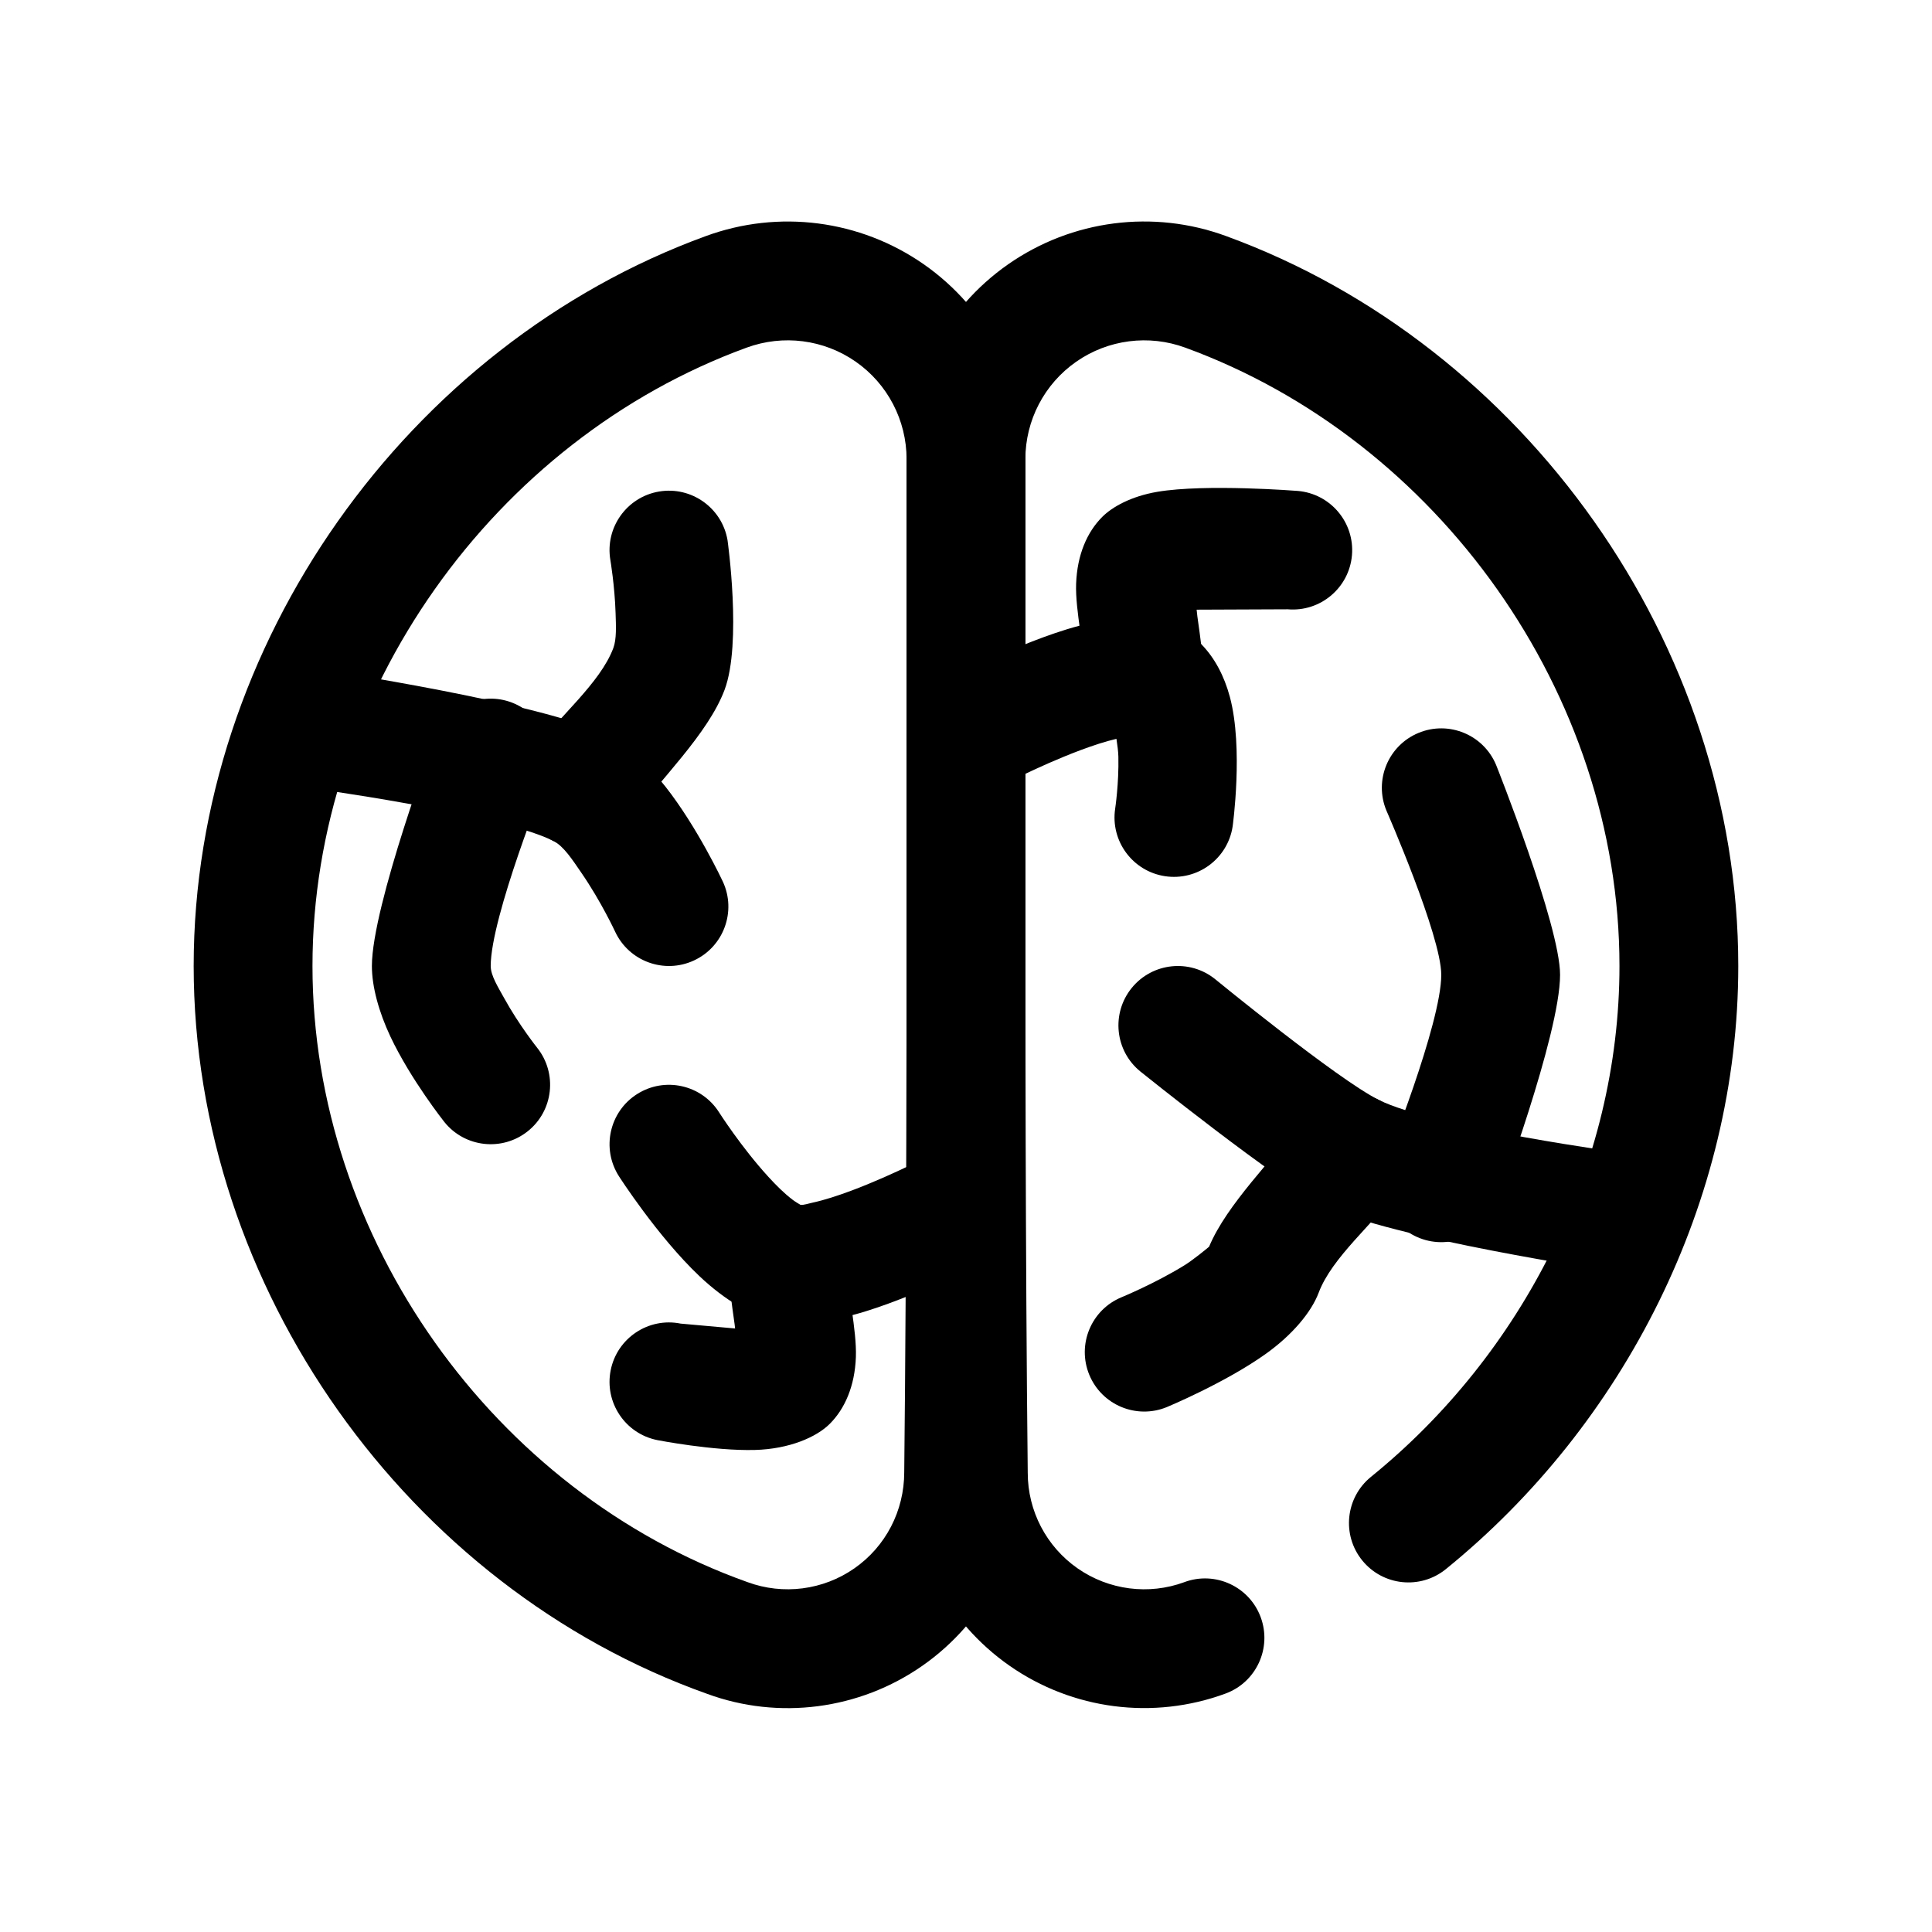
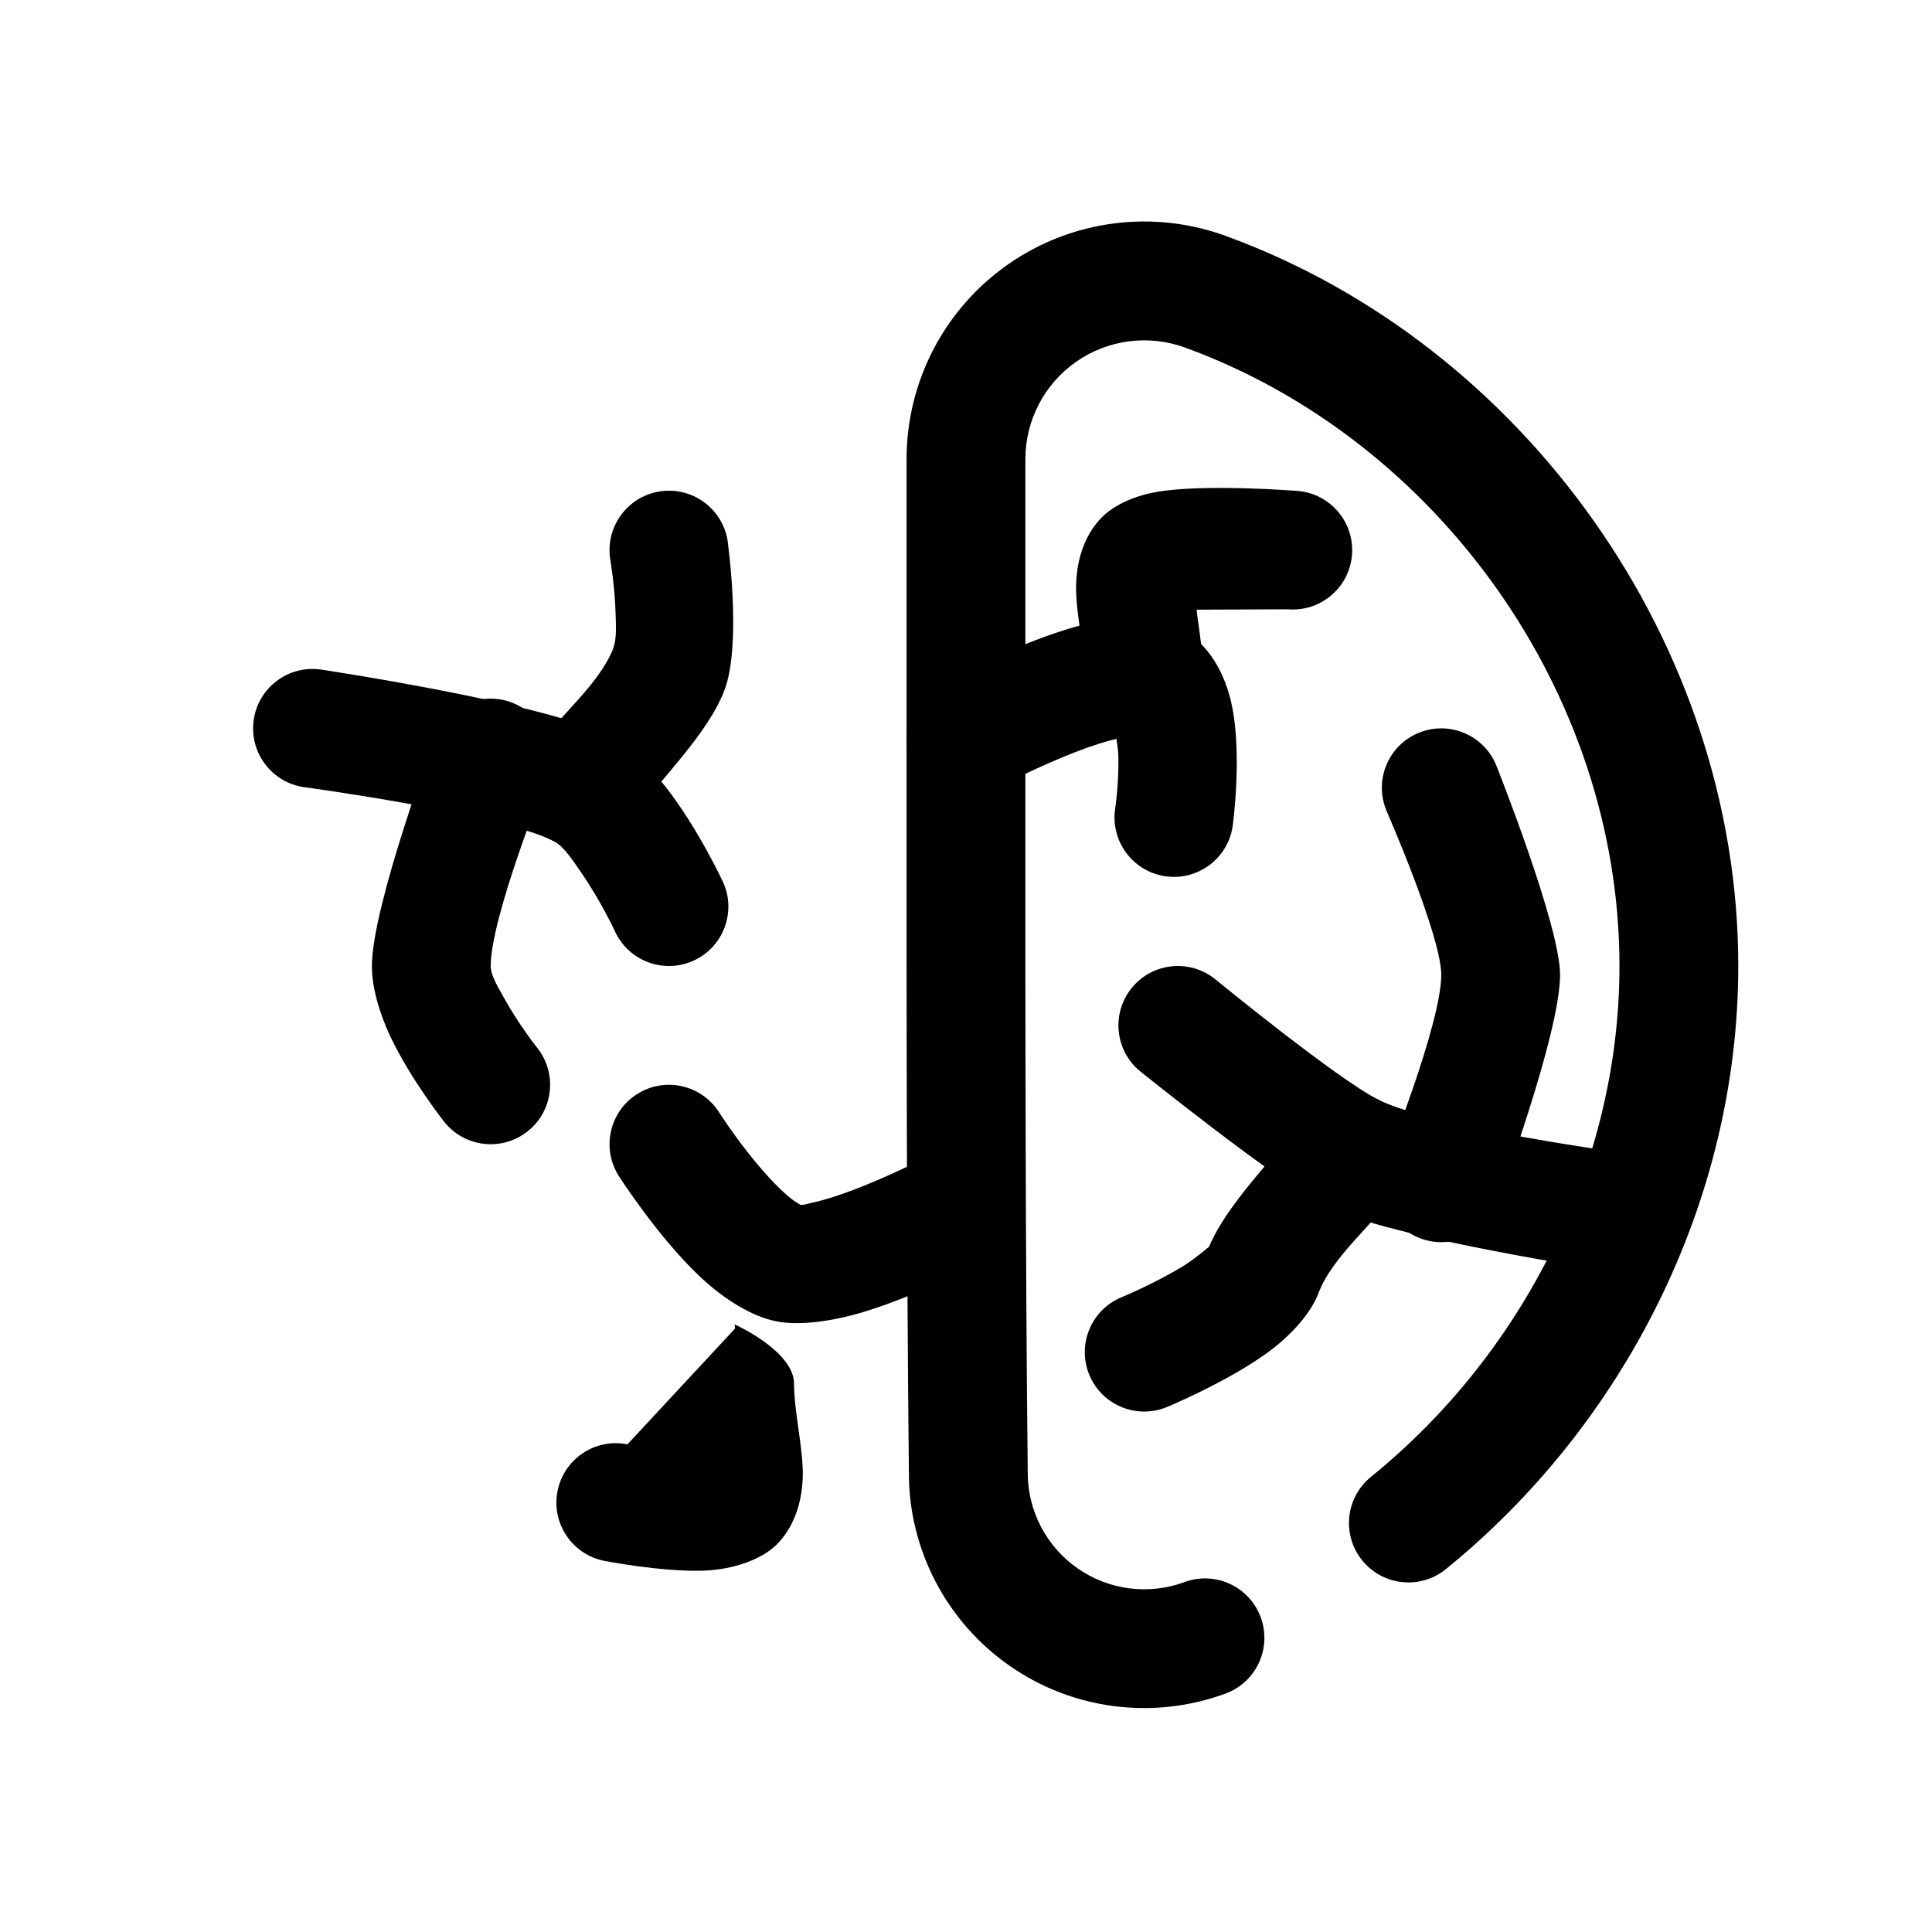
<svg xmlns="http://www.w3.org/2000/svg" fill="#000000" width="800px" height="800px" version="1.1" viewBox="144 144 512 512">
  <g fill-rule="evenodd">
-     <path d="m415.74 265.69c0.008-20.594-10.059-39.883-26.949-51.664-16.895-11.781-38.473-14.555-57.797-7.438-78.961 28.812-135.67 108.18-135.67 193.41 0 85.273 56.766 164.68 136.05 192.88 18.961 6.988 40.328 4.242 57.047-7.422 16.723-11.66 26.691-30.762 26.691-51.148 0.621-55.691 0.621-134.31 0.621-134.31zm-31.484 0v134.31s0 78.414-0.625 134.14c0 10.266-4.93 19.719-13.211 25.488-8.277 5.773-18.855 7.137-28.32 3.652-67.258-23.934-115.29-91.117-115.29-163.28 0-72.215 48.09-139.42 115.02-163.86 9.711-3.57 20.496-2.18 28.938 3.703 8.453 5.891 13.484 15.543 13.484 25.84z" />
    <path d="m457.89 563.28c-9.461 3.484-20.043 2.121-28.32-3.652-8.277-5.769-13.207-15.223-13.207-25.316-0.629-55.895-0.629-134.31-0.629-134.31v-134.31c0-10.297 5.031-19.949 13.484-25.84 8.441-5.883 19.227-7.273 28.898-3.719 66.973 24.449 115.06 91.656 115.06 163.87 0 52.805-25.785 102.91-65.855 135.38-6.75 5.481-7.789 15.398-2.312 22.148 5.473 6.75 15.391 7.789 22.141 2.32 47.273-38.328 77.512-97.539 77.512-159.85 0-85.234-56.703-164.6-135.71-193.43-19.281-7.102-40.859-4.328-57.754 7.453-16.891 11.781-26.953 31.07-26.945 51.664v134.31s0 78.617 0.617 134.49c0 20.203 9.969 39.305 26.691 50.965 16.719 11.664 38.086 14.41 57.219 7.359 8.148-2.996 12.332-12.055 9.324-20.215-2.996-8.148-12.055-12.332-20.215-9.324z" />
    <path d="m224.59 352.61s51.383 6.91 66.039 14.238c2.769 1.387 5.109 5.062 7.453 8.473 5.188 7.523 8.922 15.555 8.922 15.555 3.652 7.887 13.02 11.32 20.898 7.66 7.887-3.652 11.32-13.02 7.66-20.902 0 0-6.668-14.316-15.25-25.219-4.816-6.109-10.352-11.102-15.609-13.73-16.828-8.414-75.656-17.246-75.656-17.246-8.605-1.23-16.586 4.754-17.816 13.355-1.227 8.605 4.754 16.59 13.359 17.816z" />
    <path d="m310.26 362.21c8.754-11.672 21.379-23.723 25.766-35.406 4.637-12.375 0.777-39.652 0.777-39.652-1.457-8.57-9.594-14.344-18.16-12.887-8.57 1.457-14.344 9.598-12.887 18.16 0 0 1.148 6.769 1.379 14.023 0.109 3.367 0.297 6.926-0.598 9.305-3.496 9.312-14.477 18.246-21.469 27.566-5.211 6.949-3.801 16.828 3.148 22.043 6.953 5.211 16.832 3.801 22.043-3.152z" />
    <path d="m356.17 463.31c0.879 0.055 1.969-0.336 3.203-0.605 3.188-0.691 6.699-1.852 10.188-3.148 11.656-4.356 22.977-10.445 22.977-10.445 7.652-4.117 17.207-1.254 21.324 6.398 4.117 7.652 1.254 17.207-6.398 21.324 0 0-18.223 9.777-34.047 14.676-9.211 2.856-17.918 3.809-23.734 2.644-6.234-1.246-13.609-5.598-20.332-11.973-11.164-10.582-21.348-26.5-21.348-26.5-4.672-7.336-2.504-17.074 4.824-21.734 7.336-4.668 17.074-2.504 21.734 4.828 0 0 5.863 9.219 13.074 17.098 2.055 2.25 4.211 4.398 6.387 6.051 0.645 0.496 1.754 1.168 2.148 1.387z" />
-     <path d="m338.81 496.06-0.125-1.09c-0.781-5.602-1.66-11.422-1.66-16.254 0-8.691 7.051-15.742 15.742-15.742s15.746 7.051 15.746 15.742c0 7.519 2.566 17.672 2.305 24.922-0.281 7.699-2.93 13.707-6.918 17.695-3.512 3.519-10.723 6.676-19.824 6.922-11.004 0.297-25.883-2.613-25.883-2.613-8.523-1.699-14.059-10.008-12.352-18.523 1.703-8.527 10.008-14.059 18.523-12.352z" />
+     <path d="m338.81 496.06-0.125-1.09s15.746 7.051 15.746 15.742c0 7.519 2.566 17.672 2.305 24.922-0.281 7.699-2.93 13.707-6.918 17.695-3.512 3.519-10.723 6.676-19.824 6.922-11.004 0.297-25.883-2.613-25.883-2.613-8.523-1.699-14.059-10.008-12.352-18.523 1.703-8.527 10.008-14.059 18.523-12.352z" />
    <path d="m259.36 339.21s-16.805 44.902-16.805 60.789c0 5.461 1.824 12.145 4.894 18.68 5.371 11.391 14.281 22.625 14.281 22.625 5.414 6.793 15.328 7.91 22.129 2.492 6.793-5.414 7.91-15.324 2.496-22.125 0 0-4.852-6.086-8.73-13.125-1.637-2.977-3.582-5.996-3.582-8.547 0-12.984 14.68-49.422 14.68-49.422 3.141-8.102-0.898-17.23-8.996-20.363-8.102-3.144-17.234 0.895-20.367 8.996z" />
    <path d="m575.41 449.72s-51.379-6.91-66.039-14.238c-11.027-5.519-43.312-31.969-43.312-31.969-6.754-5.473-16.672-4.434-22.148 2.312-5.473 6.75-4.441 16.676 2.312 22.145 0 0 36.637 29.457 49.074 35.676 16.832 8.418 75.66 17.25 75.66 17.25 8.602 1.227 16.586-4.754 17.812-13.359 1.227-8.605-4.754-16.586-13.359-17.816z" />
    <path d="m464.42 474.39c4.742-11.32 16.84-22.969 25.316-34.273 5.211-6.953 15.094-8.359 22.043-3.148s8.359 15.09 3.148 22.039c-6.988 9.32-17.973 18.258-21.465 27.57-1.938 5.148-6.961 11.176-14.023 16.215-10.734 7.668-26.211 14.098-26.211 14.098-8.039 3.309-17.25-0.527-20.555-8.555-3.316-8.039 0.52-17.246 8.555-20.555 0 0 8.809-3.629 16.555-8.398 2.379-1.465 5.789-4.273 6.637-4.992z" />
    <path d="m439.87 339.8c-2.984 0.691-6.219 1.77-9.43 2.965-11.66 4.356-22.98 10.449-22.98 10.449-7.652 4.117-17.207 1.25-21.324-6.402-4.117-7.652-1.254-17.207 6.398-21.324 0 0 18.223-9.777 34.047-14.672 9.211-2.859 17.918-3.812 23.734-2.648 9.445 1.891 16.562 9.188 19.609 20.508 3.637 13.57 0.738 34.332 0.738 34.332-1.305 8.594-9.344 14.5-17.938 13.191-8.59-1.312-14.5-9.352-13.188-17.941 0 0 1-6.609 0.844-13.727-0.031-1.34-0.262-3.125-0.512-4.731z" />
    <path d="m461.12 305.57c0.055 0.633 0.125 1.238 0.195 1.781 0.781 5.606 1.664 11.422 1.664 16.254 0 8.691-7.055 15.746-15.746 15.746-8.691 0-15.742-7.055-15.742-15.746 0-7.516-2.566-17.672-2.309-24.922 0.285-7.699 2.93-13.703 6.922-17.695 2.578-2.59 7.562-5.457 14.602-6.652 12.785-2.172 37.227-0.234 37.227-0.234 8.66 0.738 15.09 8.367 14.352 17.023-0.742 8.66-8.371 15.086-17.027 14.344z" />
    <path d="m540.63 463.12s16.805-44.902 16.805-60.785c0-13.125-16.953-55.617-16.953-55.617-3.34-8.02-12.559-11.824-20.578-8.484-8.031 3.336-11.832 12.562-8.488 20.582 0 0 14.531 33.168 14.531 43.52 0 12.98-14.68 49.418-14.68 49.418-3.141 8.102 0.898 17.234 8.996 20.367 8.102 3.141 17.234-0.898 20.367-9z" />
  </g>
</svg>